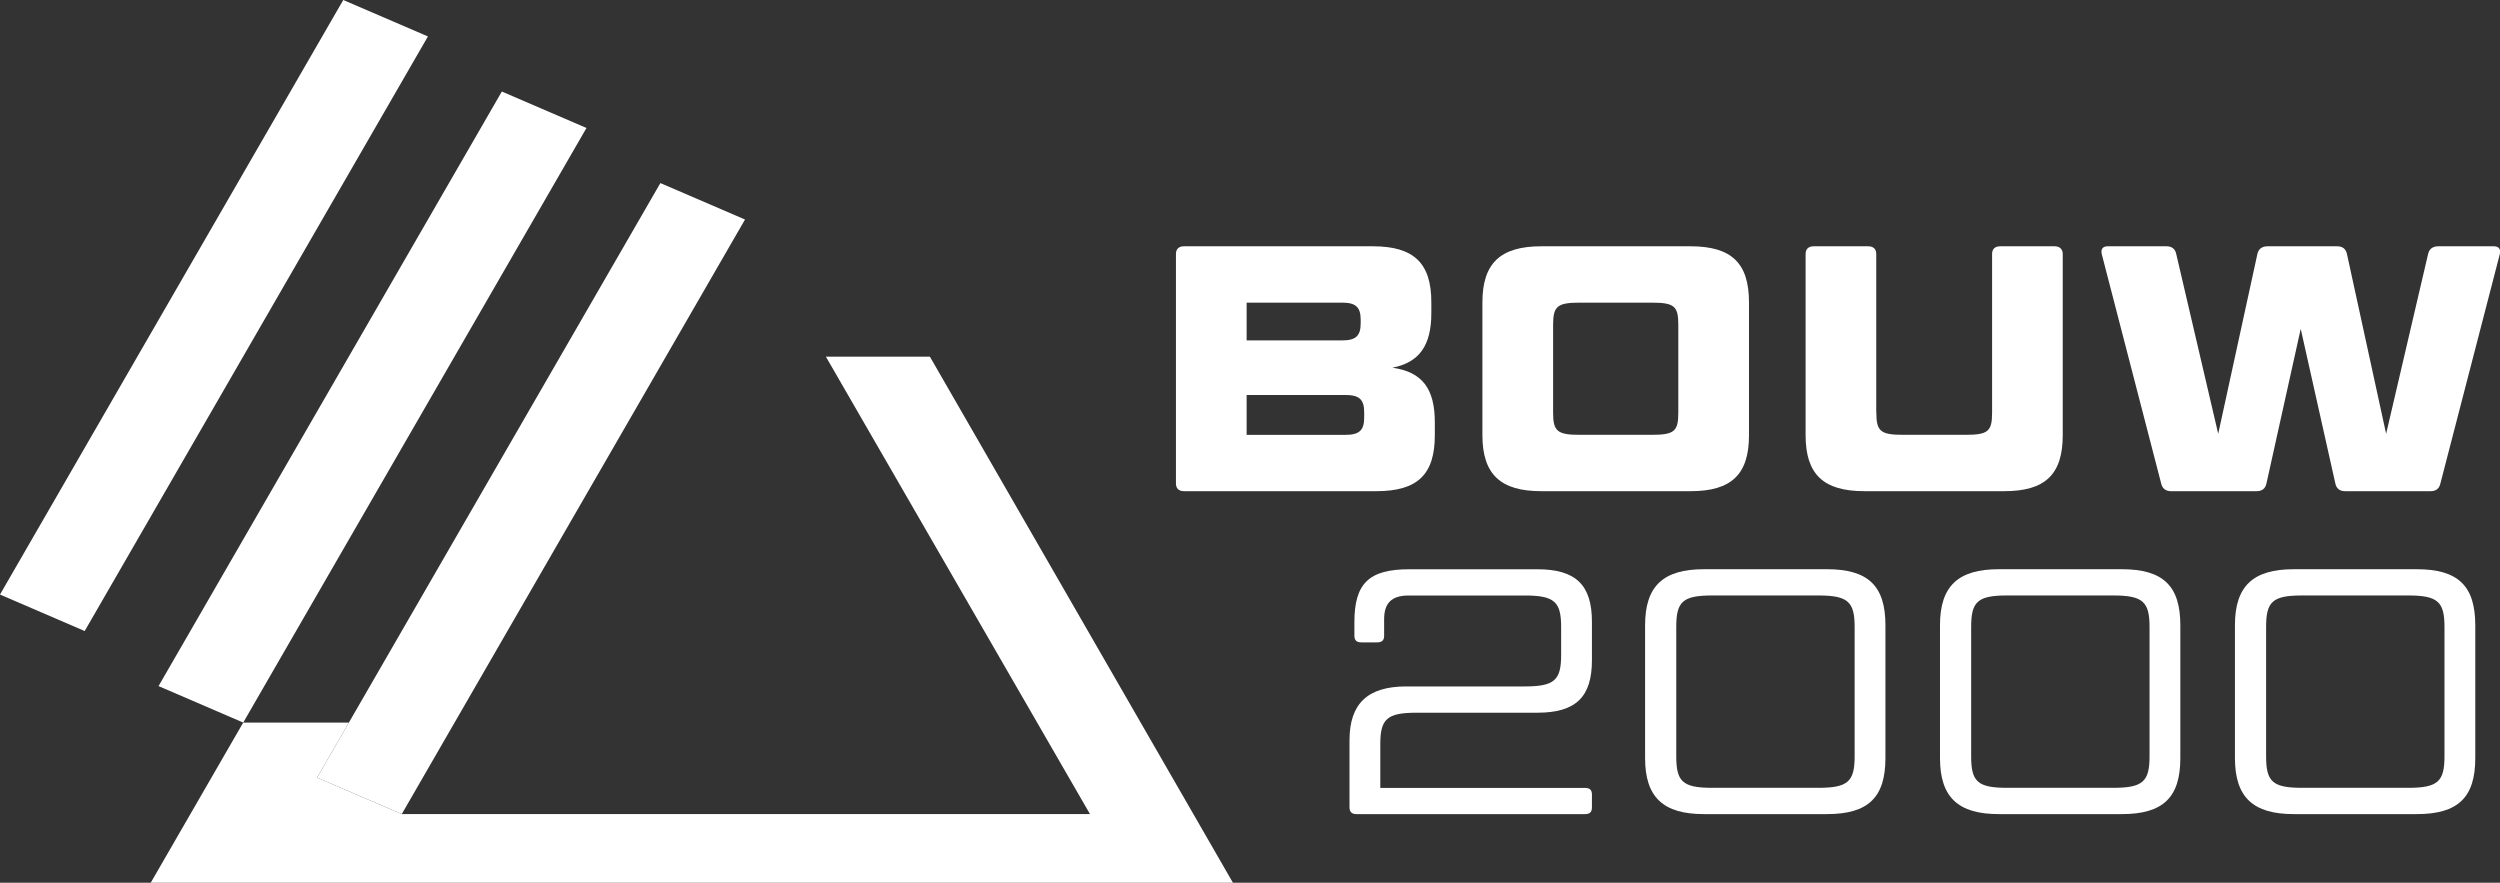
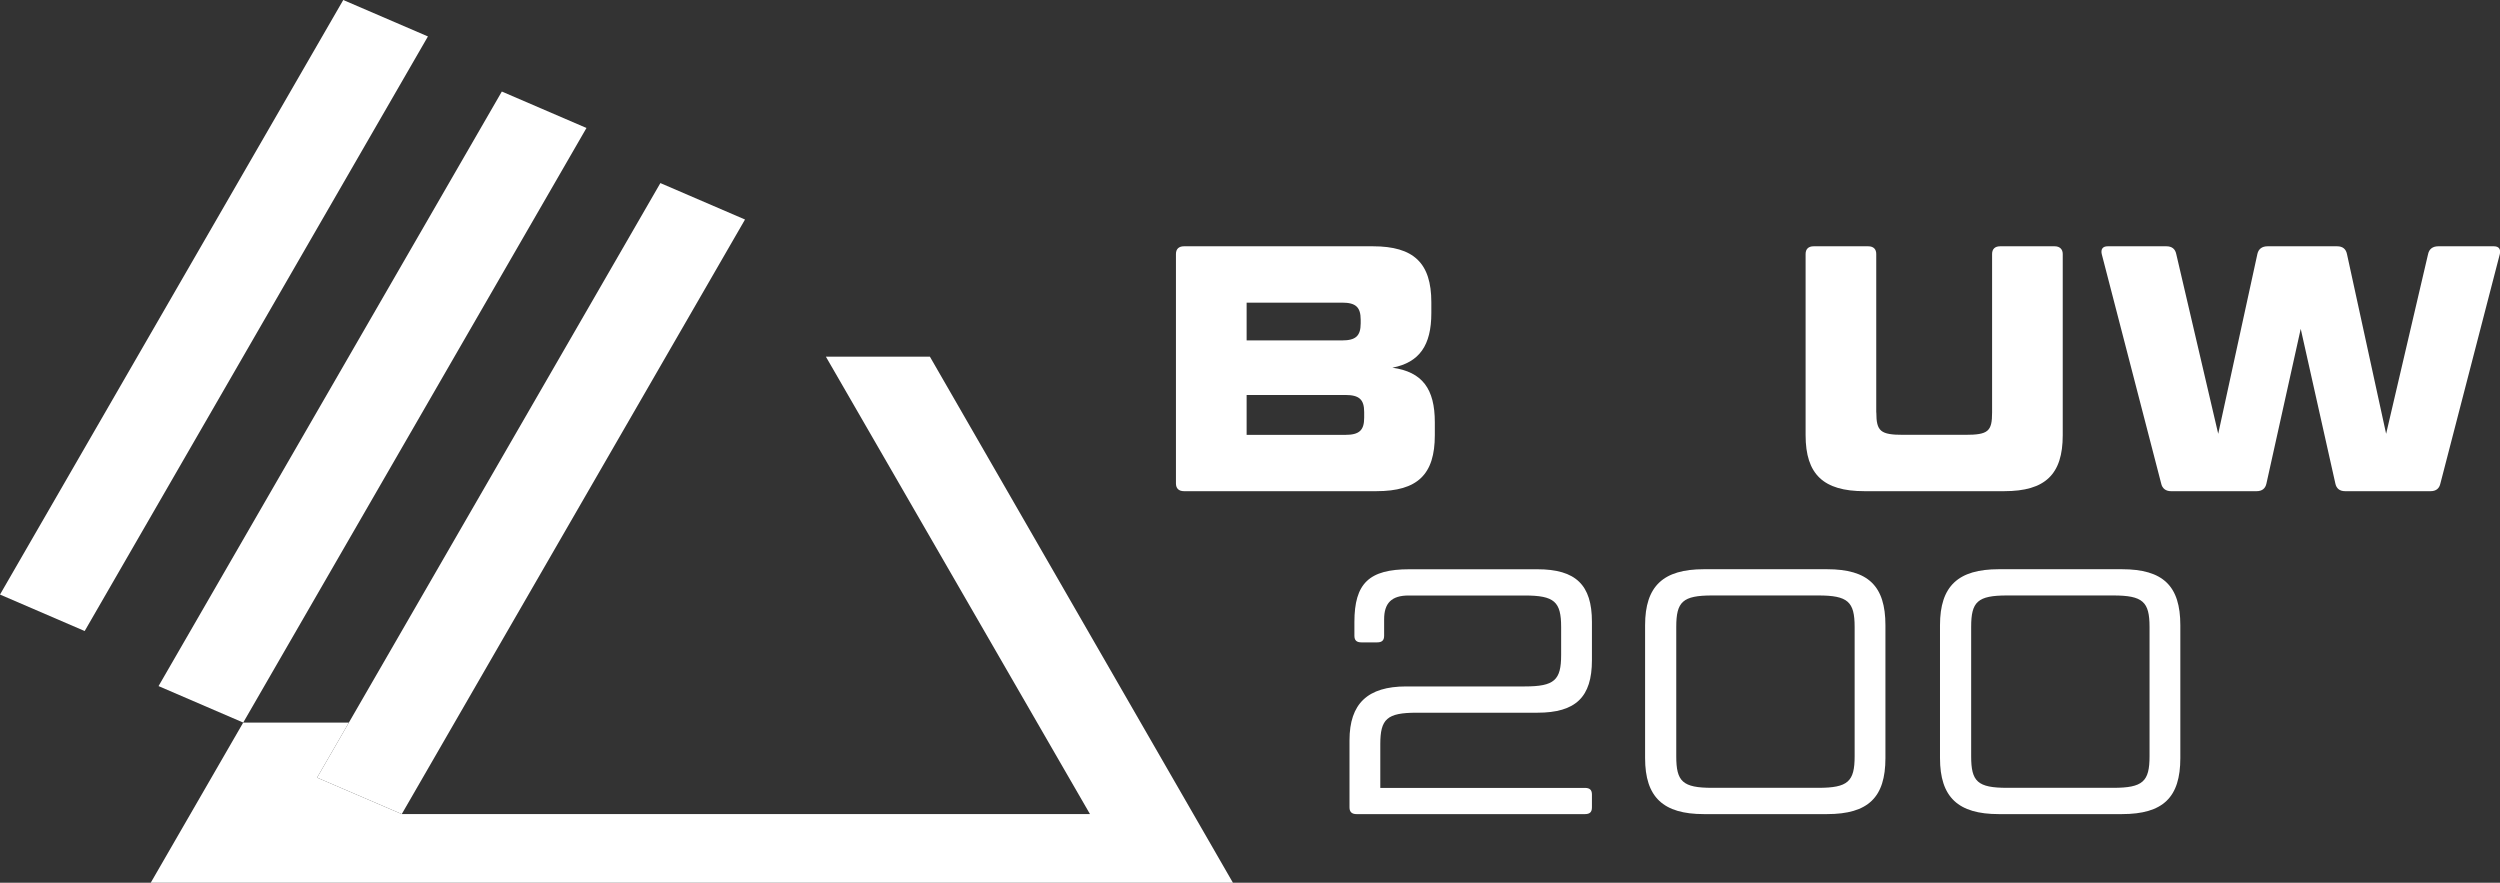
<svg xmlns="http://www.w3.org/2000/svg" id="Laag_1" viewBox="0 0 659.28 232.79">
  <rect x="0" y="0" width="659.28" height="232.79" fill="#333333" stroke="none" />
  <g>
    <path d="M367.22,96.97c7.84,1.11,11.16,5.54,11.16,14.39v3.41c0,10.33-4.52,14.76-15.41,14.76h-50.74c-1.38,0-2.12-.74-2.12-2.03v-60.52c0-1.29,.74-2.03,2.12-2.03h49.82c10.79,0,15.41,4.43,15.41,14.76v2.86c0,8.49-3.14,13.01-10.24,14.39Zm-38.47-7.2h25.19c3.6,0,4.89-1.2,4.89-4.52v-.92c0-3.32-1.29-4.52-4.89-4.52h-25.19v9.96Zm0,14.39v10.52h26.02c3.69,0,4.98-1.2,4.98-4.52v-1.48c0-3.32-1.29-4.52-4.98-4.52h-26.02Z" fill="#fff" />
-     <path d="M461.23,114.77c0,10.33-4.61,14.76-15.41,14.76h-39.39c-10.7,0-15.5-4.43-15.5-14.76v-35.06c0-10.33,4.8-14.76,15.5-14.76h39.39c10.79,0,15.41,4.43,15.41,14.76v35.06Zm-18.64-29.06c0-4.98-1.01-5.9-7.1-5.9h-18.82c-6,0-7.1,.92-7.1,5.9v23.06c0,4.98,1.11,5.9,7.1,5.9h18.82c6.09,0,7.1-.92,7.1-5.9v-23.06Z" fill="#fff" />
    <path d="M494.81,108.77c0,4.98,1.11,5.9,7.1,5.9h16.33c6.09,0,7.1-.92,7.1-5.9v-41.79c0-1.29,.74-2.03,2.12-2.03h14.39c1.29,0,2.12,.74,2.12,2.03v47.79c0,10.33-4.61,14.76-15.41,14.76h-36.9c-10.79,0-15.5-4.43-15.5-14.76v-47.79c0-1.29,.74-2.03,2.12-2.03h14.39c1.38,0,2.12,.74,2.12,2.03v41.79Z" fill="#fff" />
    <path d="M618.44,129.53c-1.48,0-2.31-.74-2.58-2.03l-9.13-40.78-9.04,40.78c-.28,1.29-1.11,2.03-2.58,2.03h-22.6c-1.38,0-2.31-.74-2.58-2.03l-15.68-60.52c-.28-1.29,.28-2.03,1.57-2.03h15.5c1.48,0,2.31,.74,2.58,2.03l11.07,47.42,10.33-47.42c.28-1.29,1.2-2.03,2.68-2.03h18.36c1.48,0,2.31,.74,2.58,2.03l10.33,47.42,11.07-47.42c.28-1.29,1.2-2.03,2.68-2.03h14.67c1.29,0,1.85,.74,1.57,2.03l-15.68,60.52c-.28,1.29-1.11,2.03-2.58,2.03h-22.51Z" fill="#fff" />
    <path d="M419.81,212.94c0,1.2-.55,1.75-1.84,1.75h-60.24c-1.2,0-1.85-.55-1.85-1.75v-17.71c0-9.69,4.8-14.21,14.95-14.21h31.27c7.84,0,9.59-1.66,9.59-8.3v-7.38c0-6.64-1.75-8.3-9.59-8.3h-30.63c-4.52,0-6.46,2.03-6.46,6.27v4.34c0,1.2-.55,1.75-1.84,1.75h-4.15c-1.29,0-1.85-.55-1.85-1.75v-3.6c0-10.24,3.88-13.93,14.48-13.93h33.77c10.15,0,14.39,4.15,14.39,13.84v10.15c0,9.69-4.24,13.84-14.39,13.84h-31.83c-7.84,0-9.59,1.66-9.59,8.3v11.53h53.97c1.29,0,1.84,.55,1.84,1.75v3.41Z" fill="#fff" />
    <path d="M497.21,199.93c0,10.33-4.52,14.76-15.41,14.76h-32.47c-10.7,0-15.5-4.43-15.5-14.76v-35.06c0-10.33,4.8-14.76,15.5-14.76h32.47c10.89,0,15.41,4.43,15.41,14.76v35.06Zm-8.12-34.6c0-6.64-1.75-8.3-9.59-8.3h-27.95c-7.84,0-9.5,1.66-9.5,8.3v34.13c0,6.64,1.66,8.3,9.5,8.3h27.95c7.84,0,9.59-1.66,9.59-8.3v-34.13Z" fill="#fff" />
    <path d="M574.98,199.93c0,10.33-4.52,14.76-15.41,14.76h-32.47c-10.7,0-15.5-4.43-15.5-14.76v-35.06c0-10.33,4.8-14.76,15.5-14.76h32.47c10.89,0,15.41,4.43,15.41,14.76v35.06Zm-8.12-34.6c0-6.64-1.75-8.3-9.59-8.3h-27.95c-7.84,0-9.5,1.66-9.5,8.3v34.13c0,6.64,1.66,8.3,9.5,8.3h27.95c7.84,0,9.59-1.66,9.59-8.3v-34.13Z" fill="#fff" />
-     <path d="M652.76,199.93c0,10.33-4.52,14.76-15.41,14.76h-32.47c-10.7,0-15.5-4.43-15.5-14.76v-35.06c0-10.33,4.8-14.76,15.5-14.76h32.47c10.89,0,15.41,4.43,15.41,14.76v35.06Zm-8.12-34.6c0-6.64-1.75-8.3-9.59-8.3h-27.95c-7.84,0-9.5,1.66-9.5,8.3v34.13c0,6.64,1.66,8.3,9.5,8.3h27.95c7.84,0,9.59-1.66,9.59-8.3v-34.13Z" fill="#fff" />
  </g>
  <g>
    <polygon points="22.33 166.41 0 156.79 90.52 0 112.85 9.61 22.33 166.41" fill="#fff" />
    <polygon points="64.14 190.55 41.81 180.93 132.34 24.14 154.66 33.75 64.14 190.55" fill="#fff" />
    <g>
      <polygon points="245.22 94.05 217.79 94.05 287.44 214.68 105.95 214.68 105.95 214.68 83.62 205.07 92.01 190.55 64.14 190.55 39.75 232.79 325.14 232.79 245.22 94.05" fill="#fff" />
      <polygon points="174.15 48.28 83.62 205.07 105.95 214.68 196.47 57.89 174.15 48.28" fill="#fff" />
    </g>
  </g>
</svg>